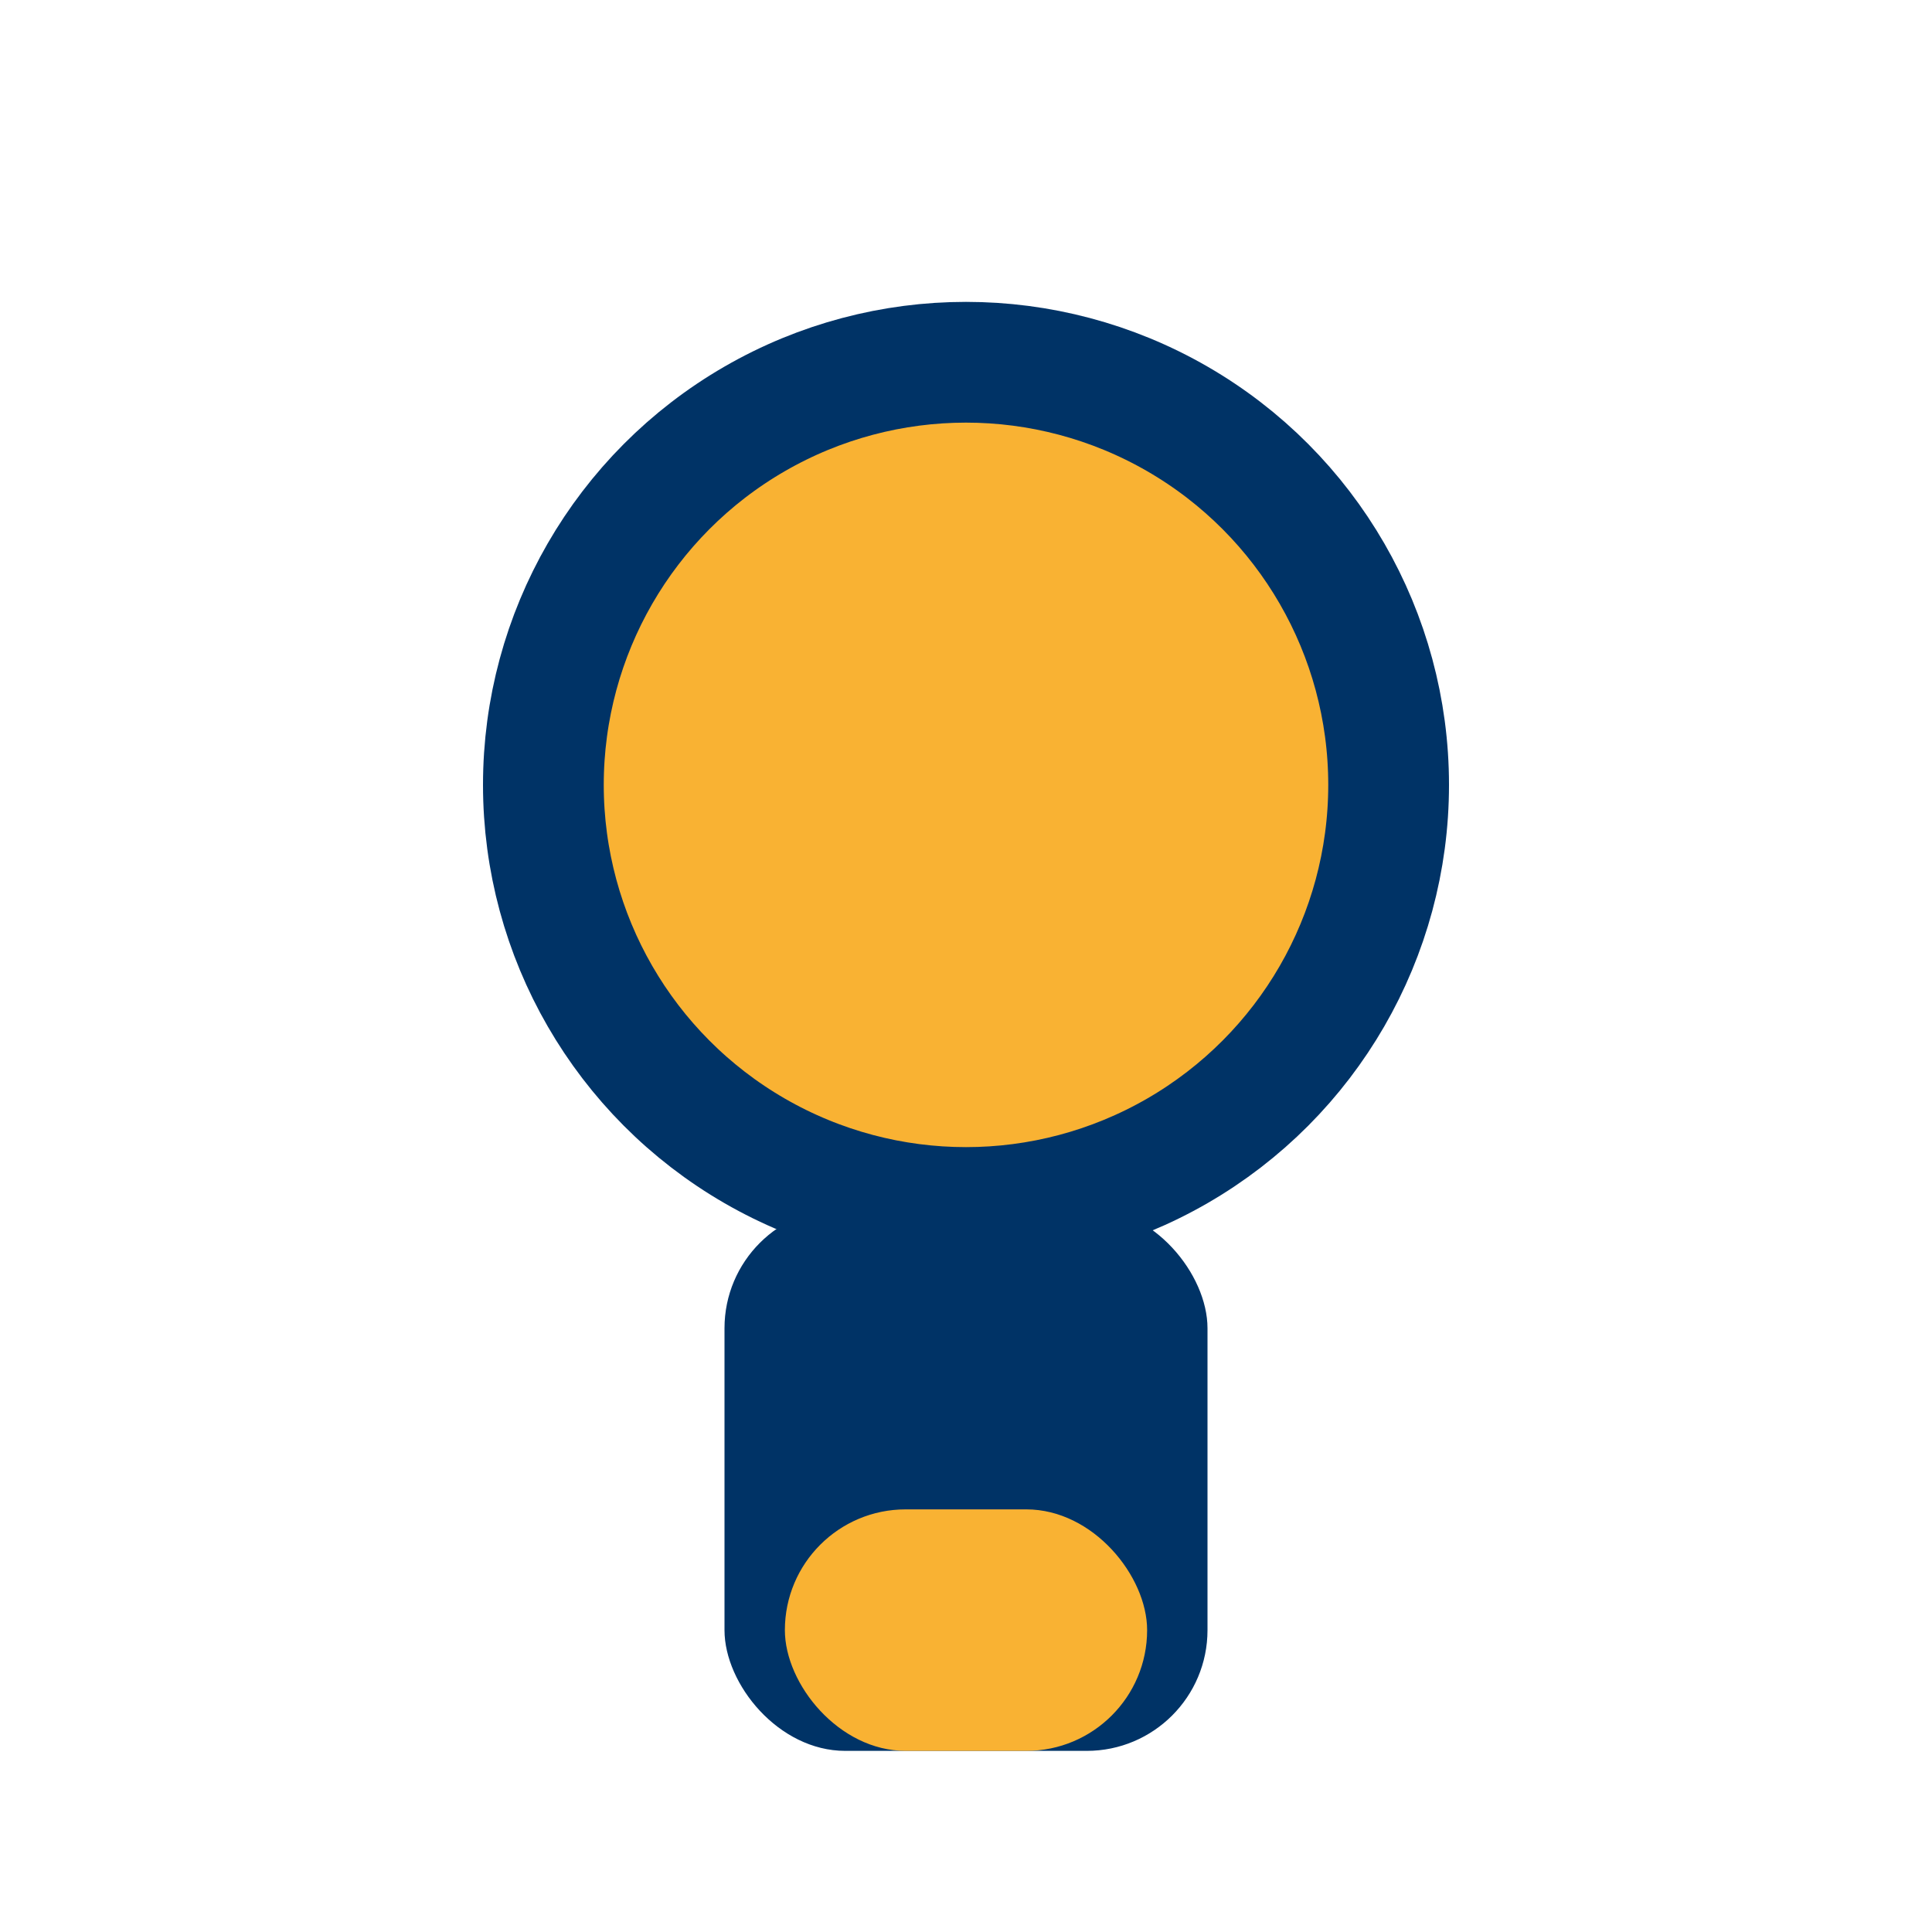
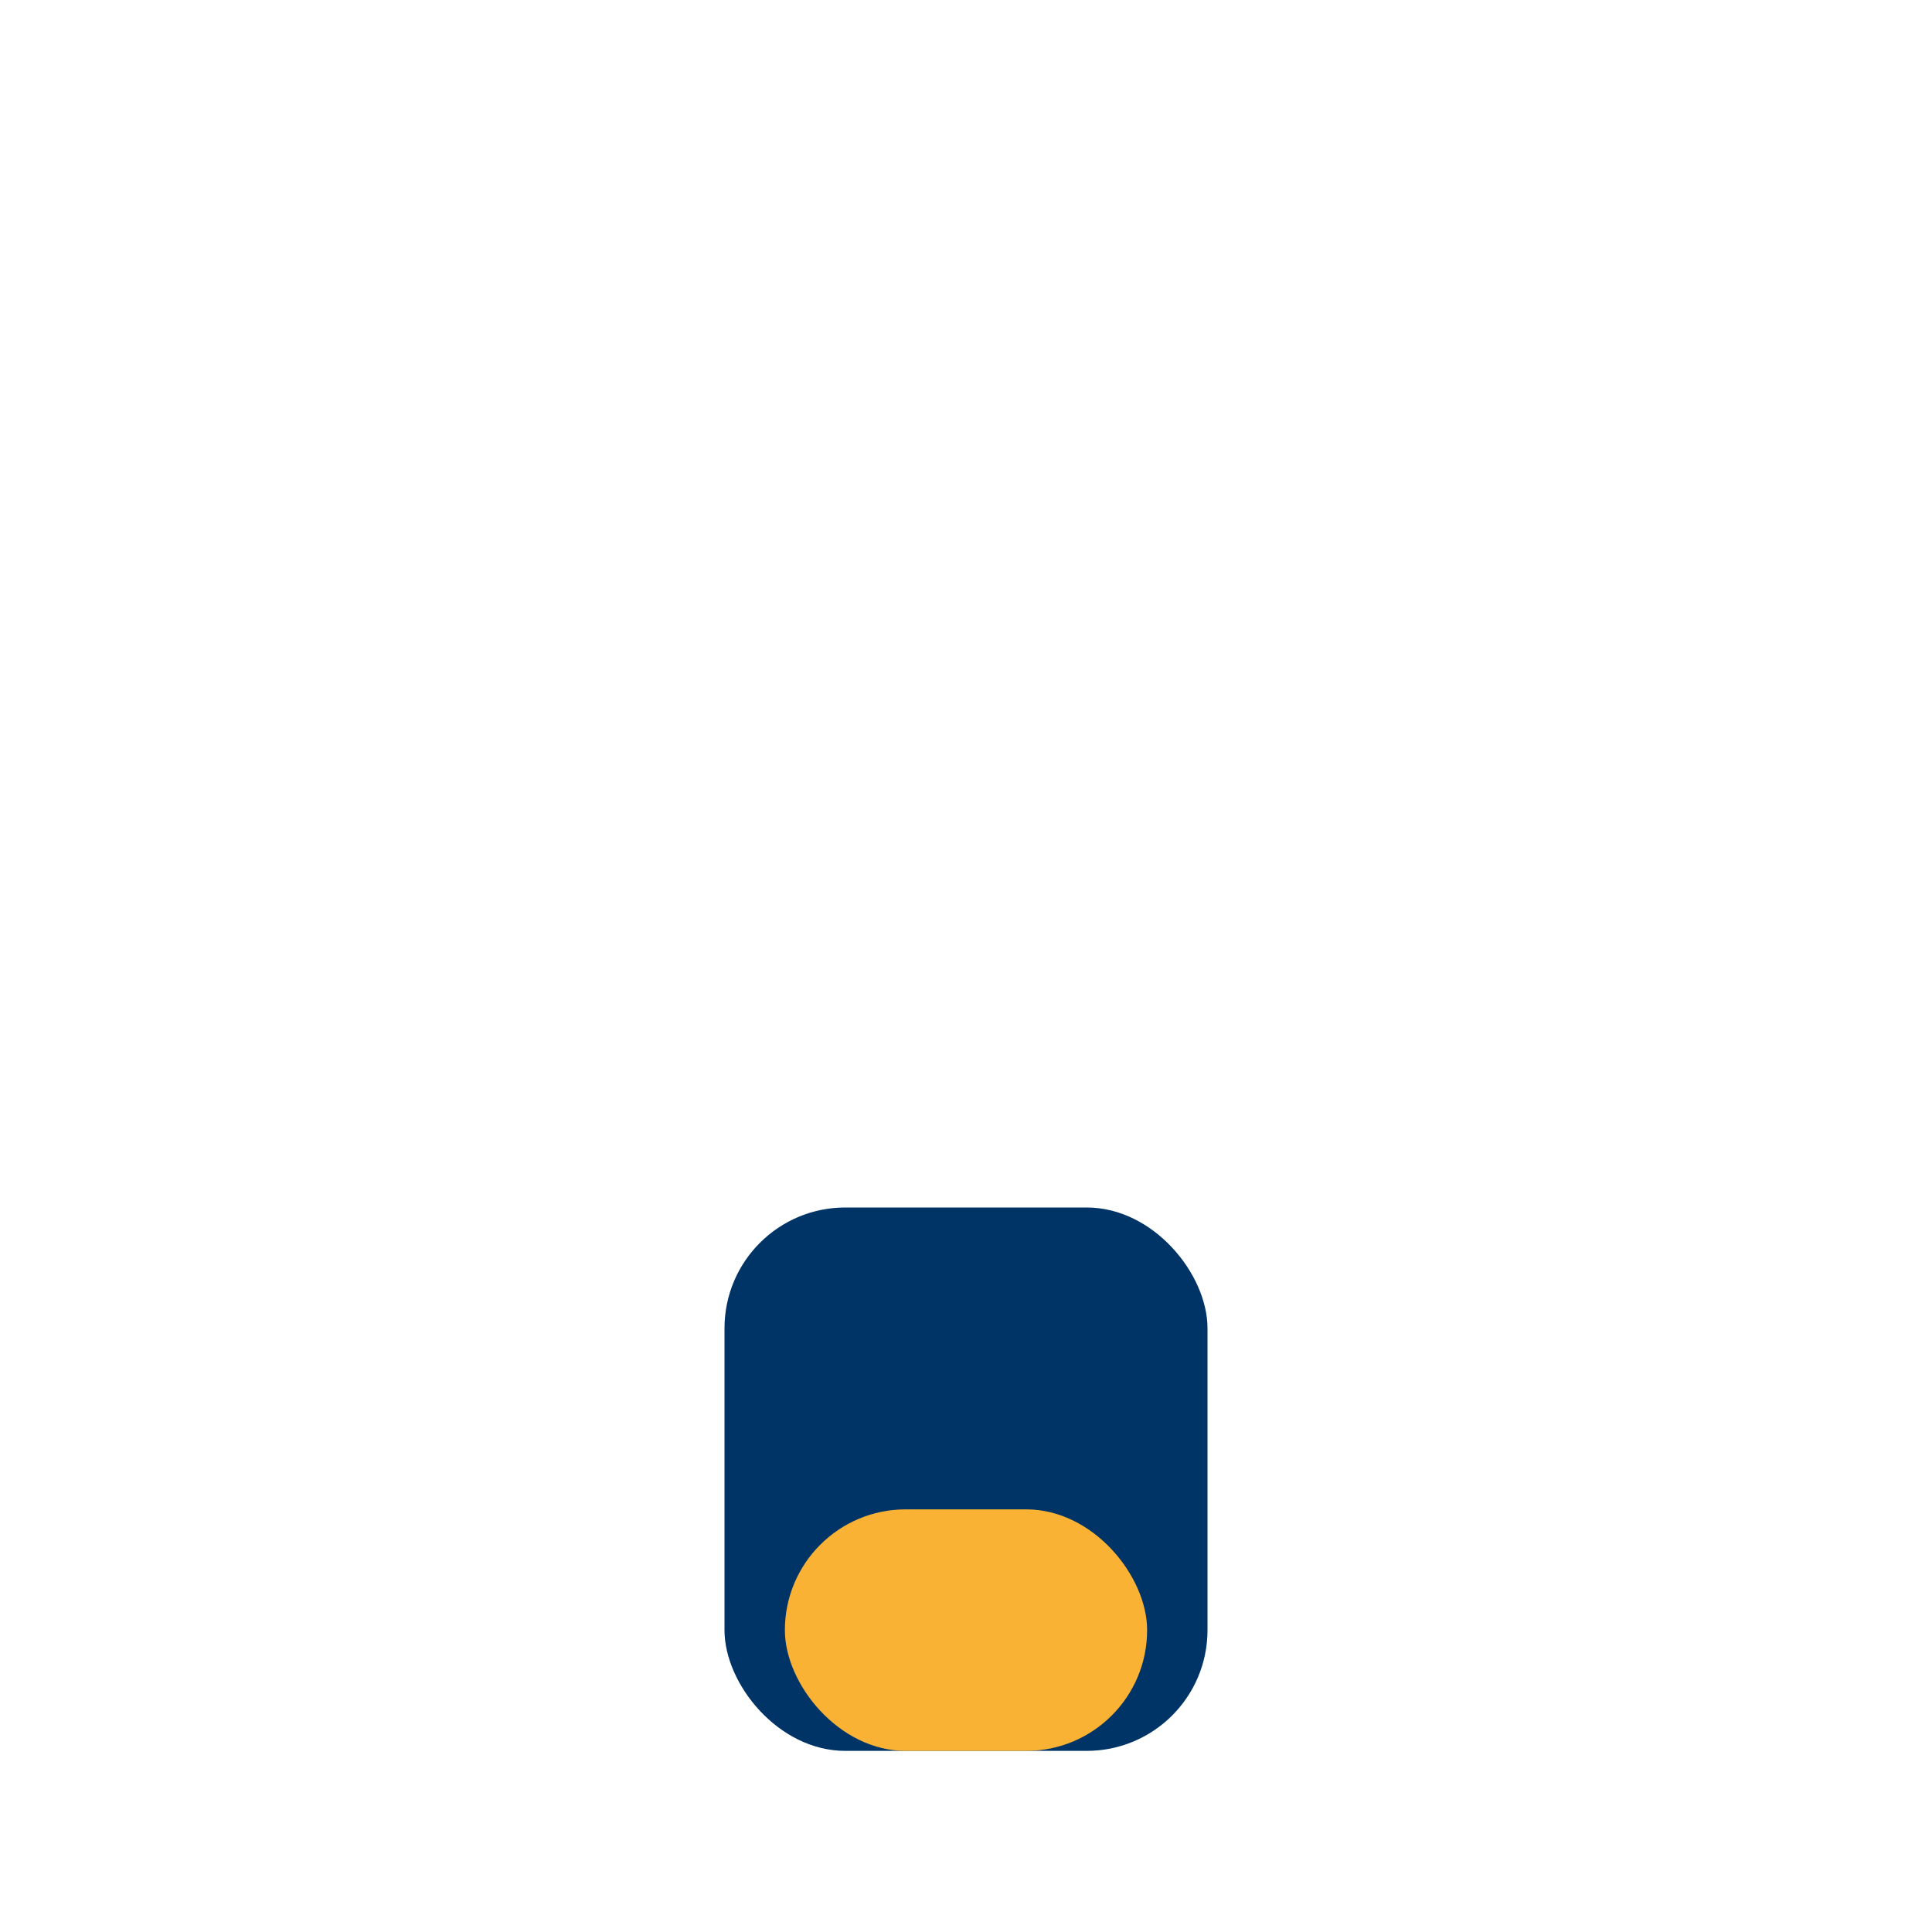
<svg xmlns="http://www.w3.org/2000/svg" width="32" height="32" viewBox="0 0 32 32">
-   <circle cx="16" cy="13" r="7" fill="#F9B233" stroke="#003366" stroke-width="2" />
  <rect x="12" y="20" width="8" height="9" rx="2" fill="#003366" />
  <rect x="13" y="25" width="6" height="4" rx="2" fill="#F9B233" />
</svg>